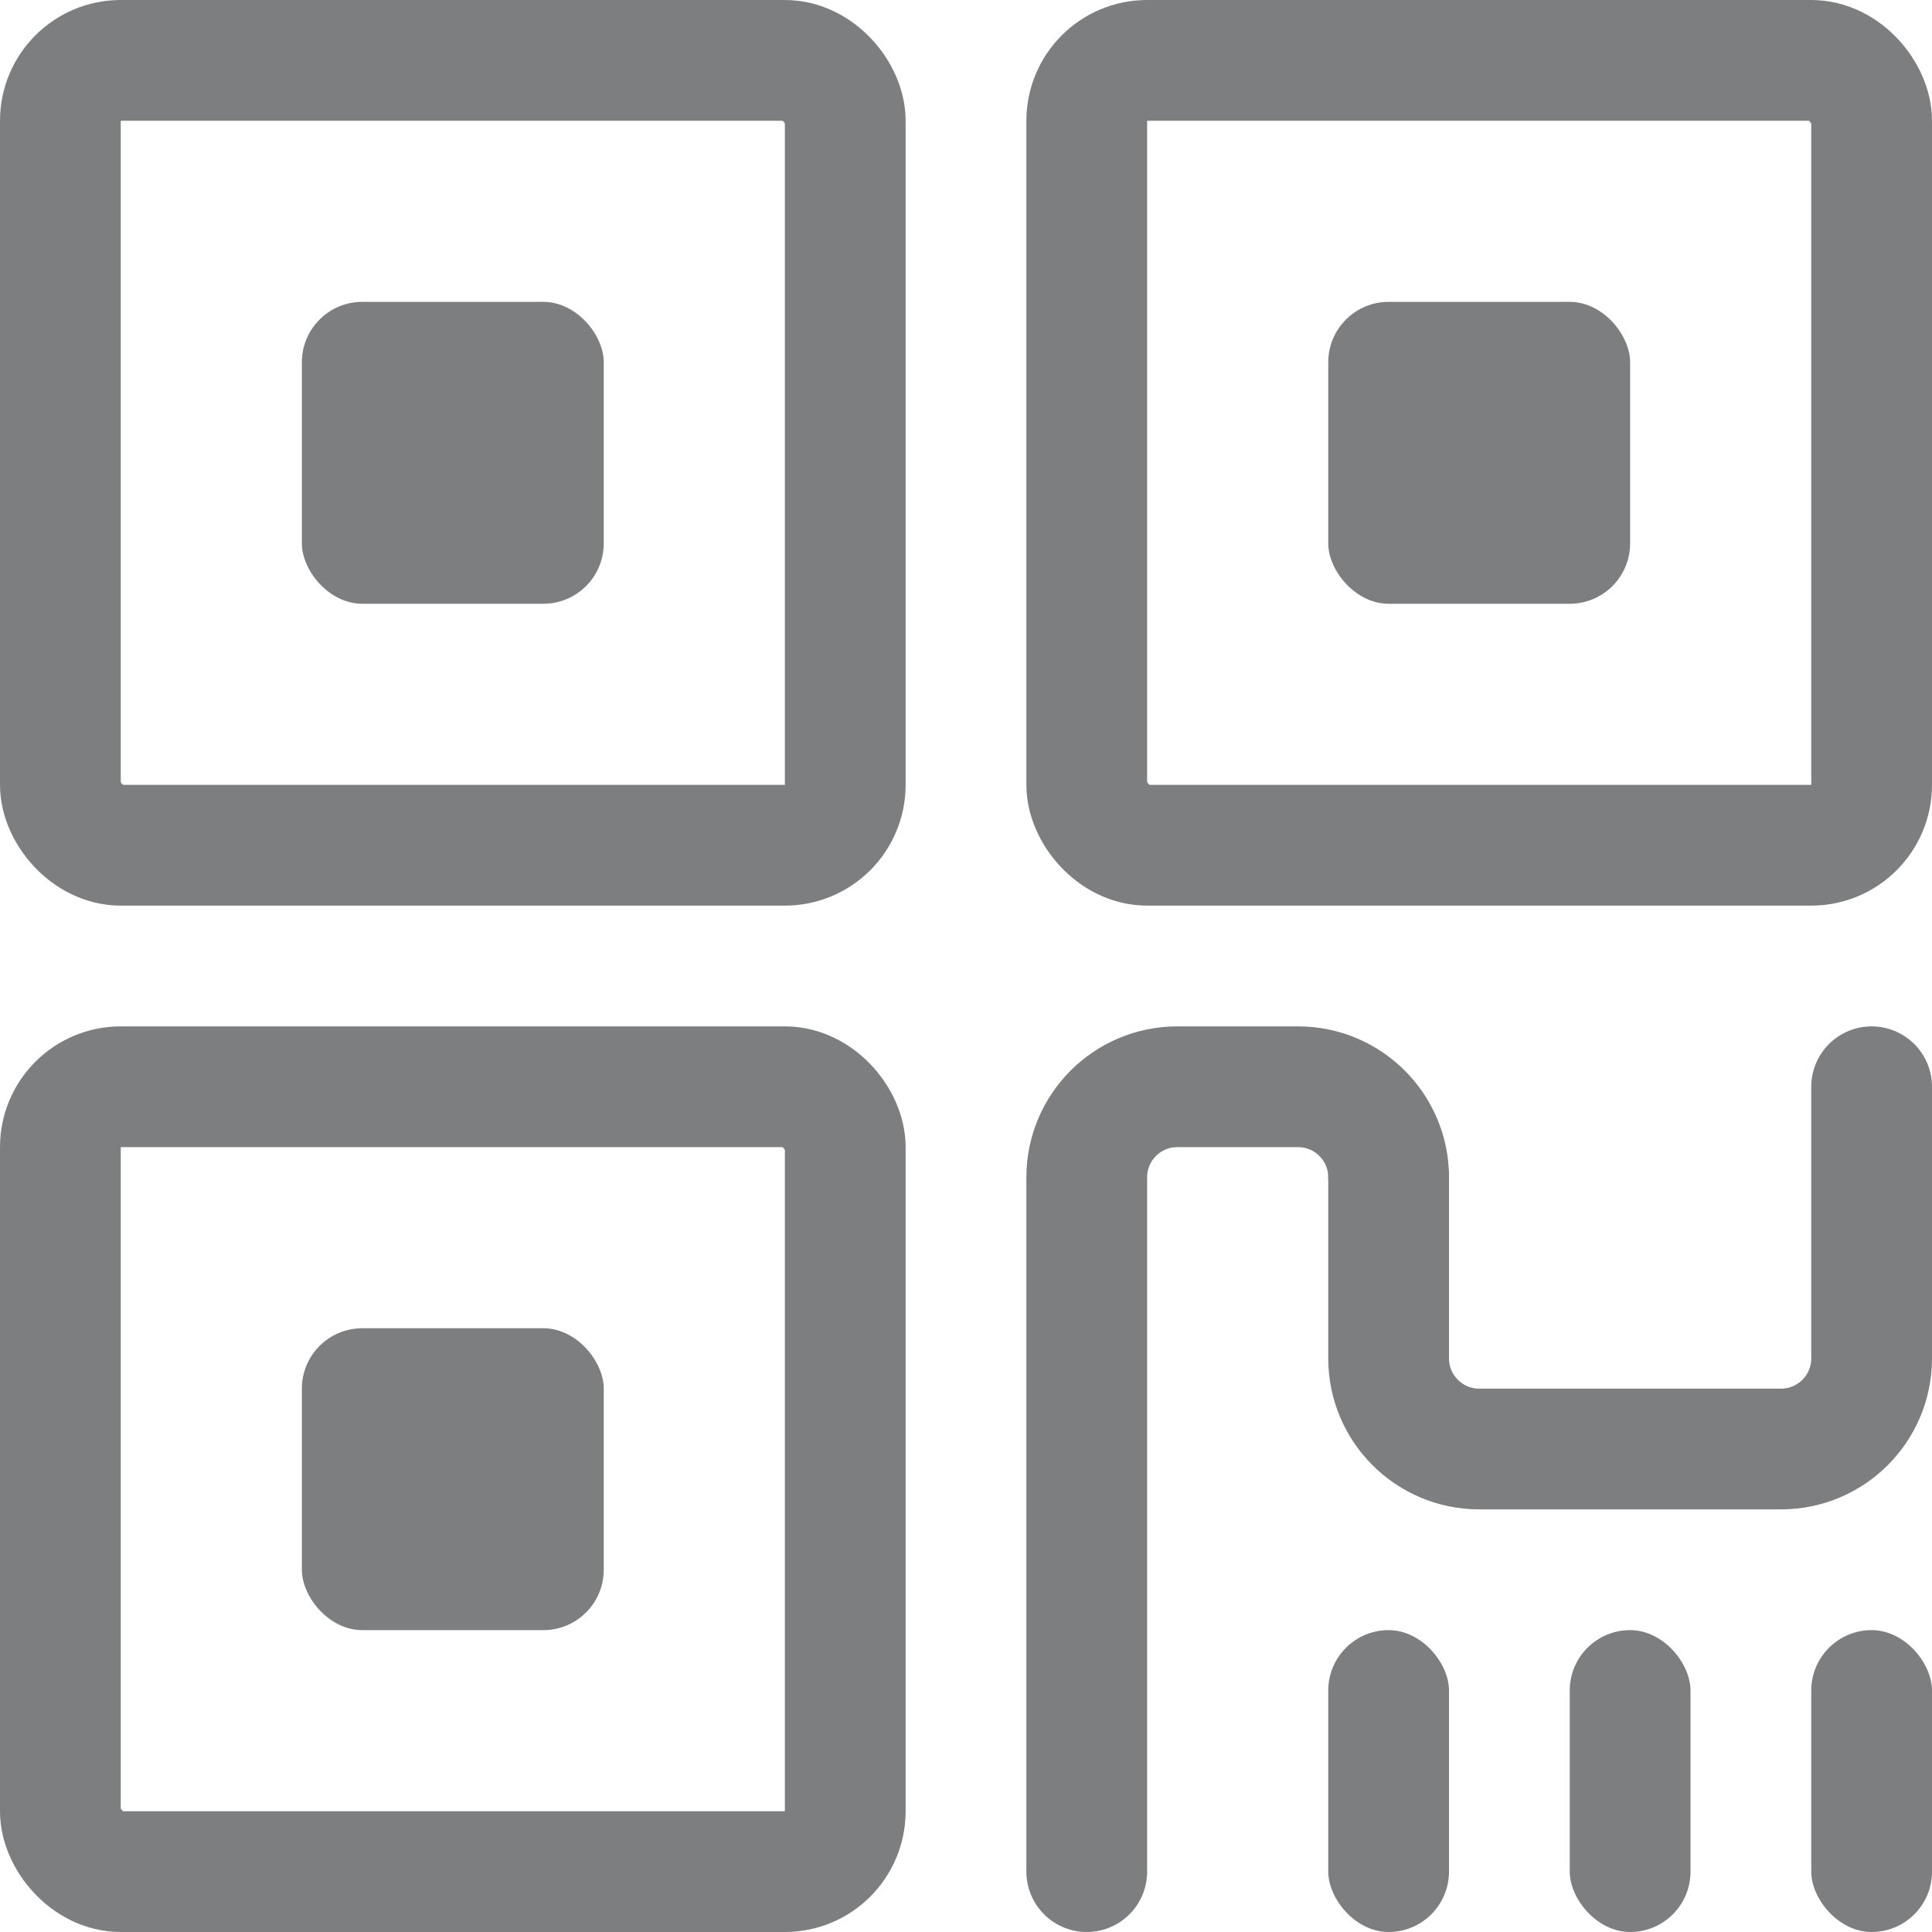
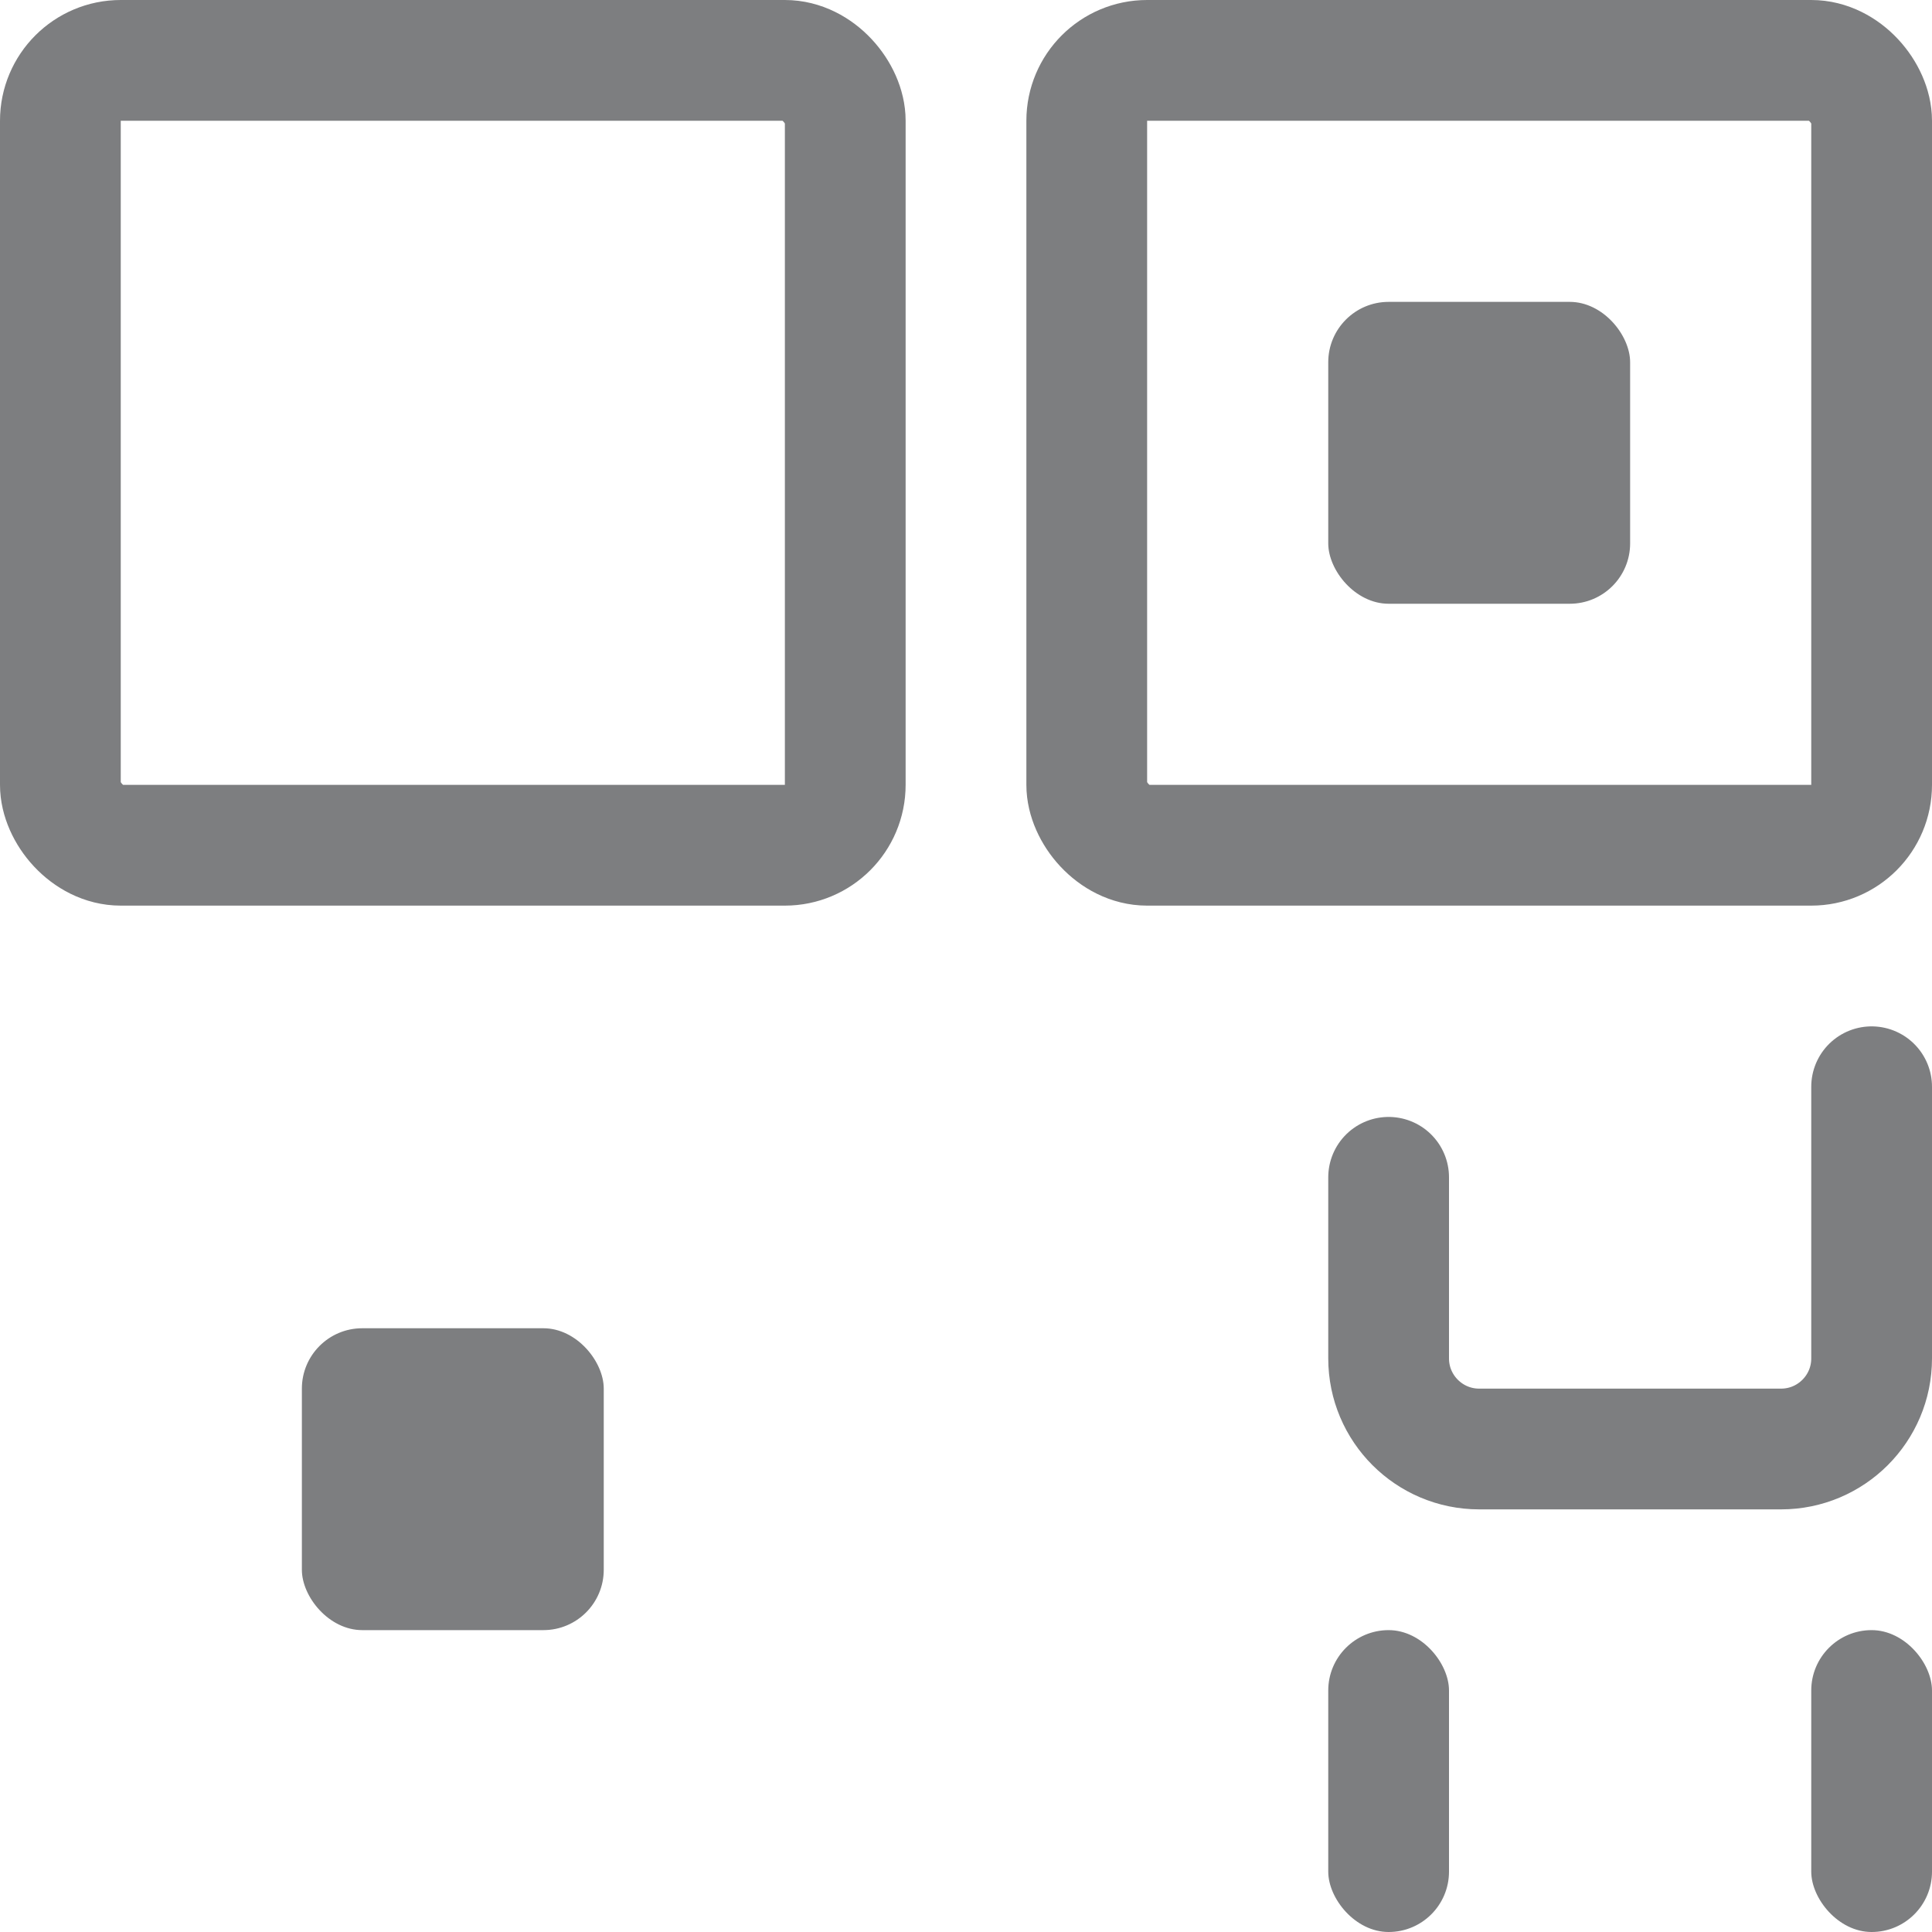
<svg xmlns="http://www.w3.org/2000/svg" width="32px" height="32px" viewBox="0 0 32 32" version="1.1">
  <title>矩形</title>
  <g id="视觉" stroke="none" stroke-width="1" fill="none" fill-rule="evenodd">
    <g id="二维码-未点击" transform="translate(-1407, -845)">
      <g id="编组-51" transform="translate(1407, 845)">
        <rect id="矩形" fill="#FFFFFF" opacity="0" x="0" y="0" width="32" height="32" />
        <rect id="矩形" fill="#7D7E80" x="22" y="27" width="2" height="5" rx="1" />
        <rect id="矩形" fill="#7D7E80" x="30" y="27" width="2" height="5" rx="1" />
-         <rect id="矩形" fill="#7D7E80" x="26" y="27" width="2" height="5" rx="1" />
        <rect id="矩形" stroke="#7D7E80" stroke-width="2" stroke-linejoin="round" x="1" y="1" width="13" height="13" rx="1" />
-         <rect id="矩形" fill="#7D7E80" x="5" y="5" width="5" height="5" rx="1" />
        <rect id="矩形" fill="#7D7E80" x="22" y="5" width="5" height="5" rx="1" />
        <rect id="矩形" fill="#7D7E80" x="5" y="22" width="5" height="5" rx="1" />
        <rect id="矩形" stroke="#7D7E80" stroke-width="2" stroke-linejoin="round" x="18" y="1" width="13" height="13" rx="1" />
-         <rect id="矩形" stroke="#7D7E80" stroke-width="2" stroke-linejoin="round" x="1" y="18" width="13" height="13" rx="1" />
-         <path d="M18,31 L18,31 L18,19.5 C18,18.672 18.672,18 19.5,18 L21.5,18 C22.328,18 23,18.672 23,19.5" id="路径" stroke="#7D7E80" stroke-width="2" stroke-linecap="round" stroke-linejoin="round" />
        <path d="M31,18 L31,18 L31,22.5 C31,23.328 30.328,24 29.5,24 L24.5,24 C23.672,24 23,23.328 23,22.5 L23,19.5" id="路径" stroke="#7D7E80" stroke-width="2" stroke-linecap="round" stroke-linejoin="round" />
      </g>
    </g>
  </g>
</svg>